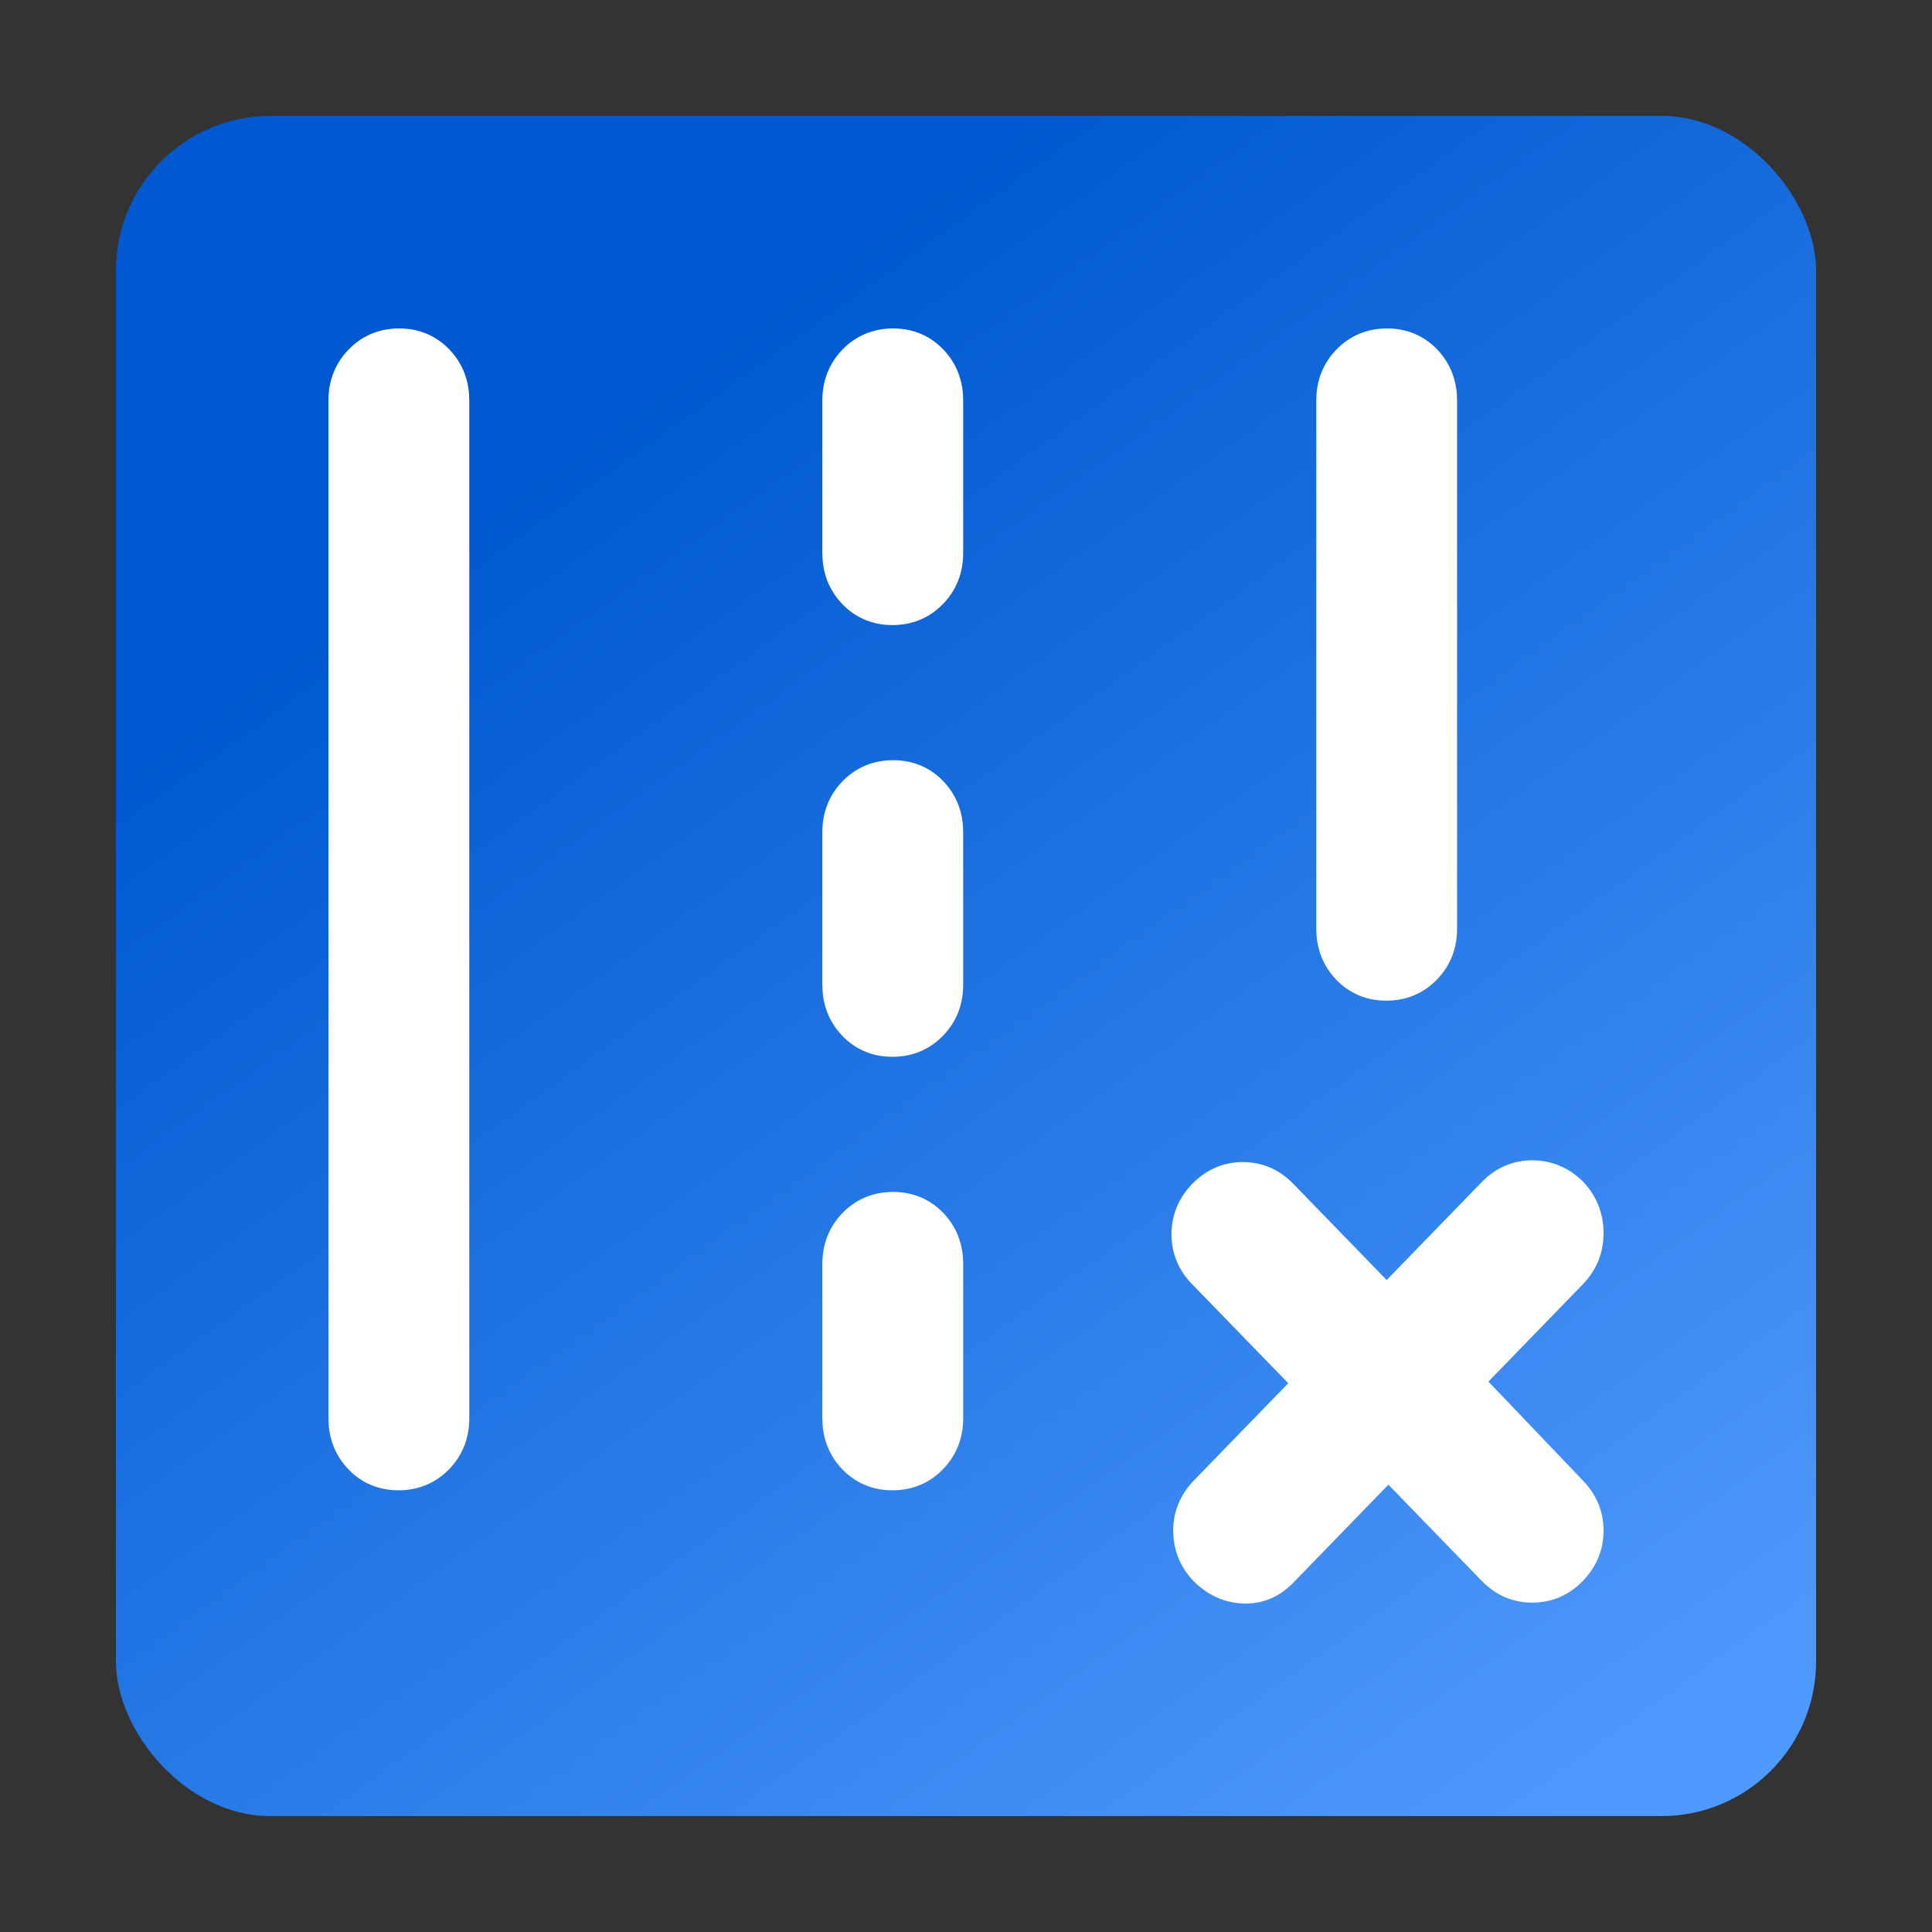
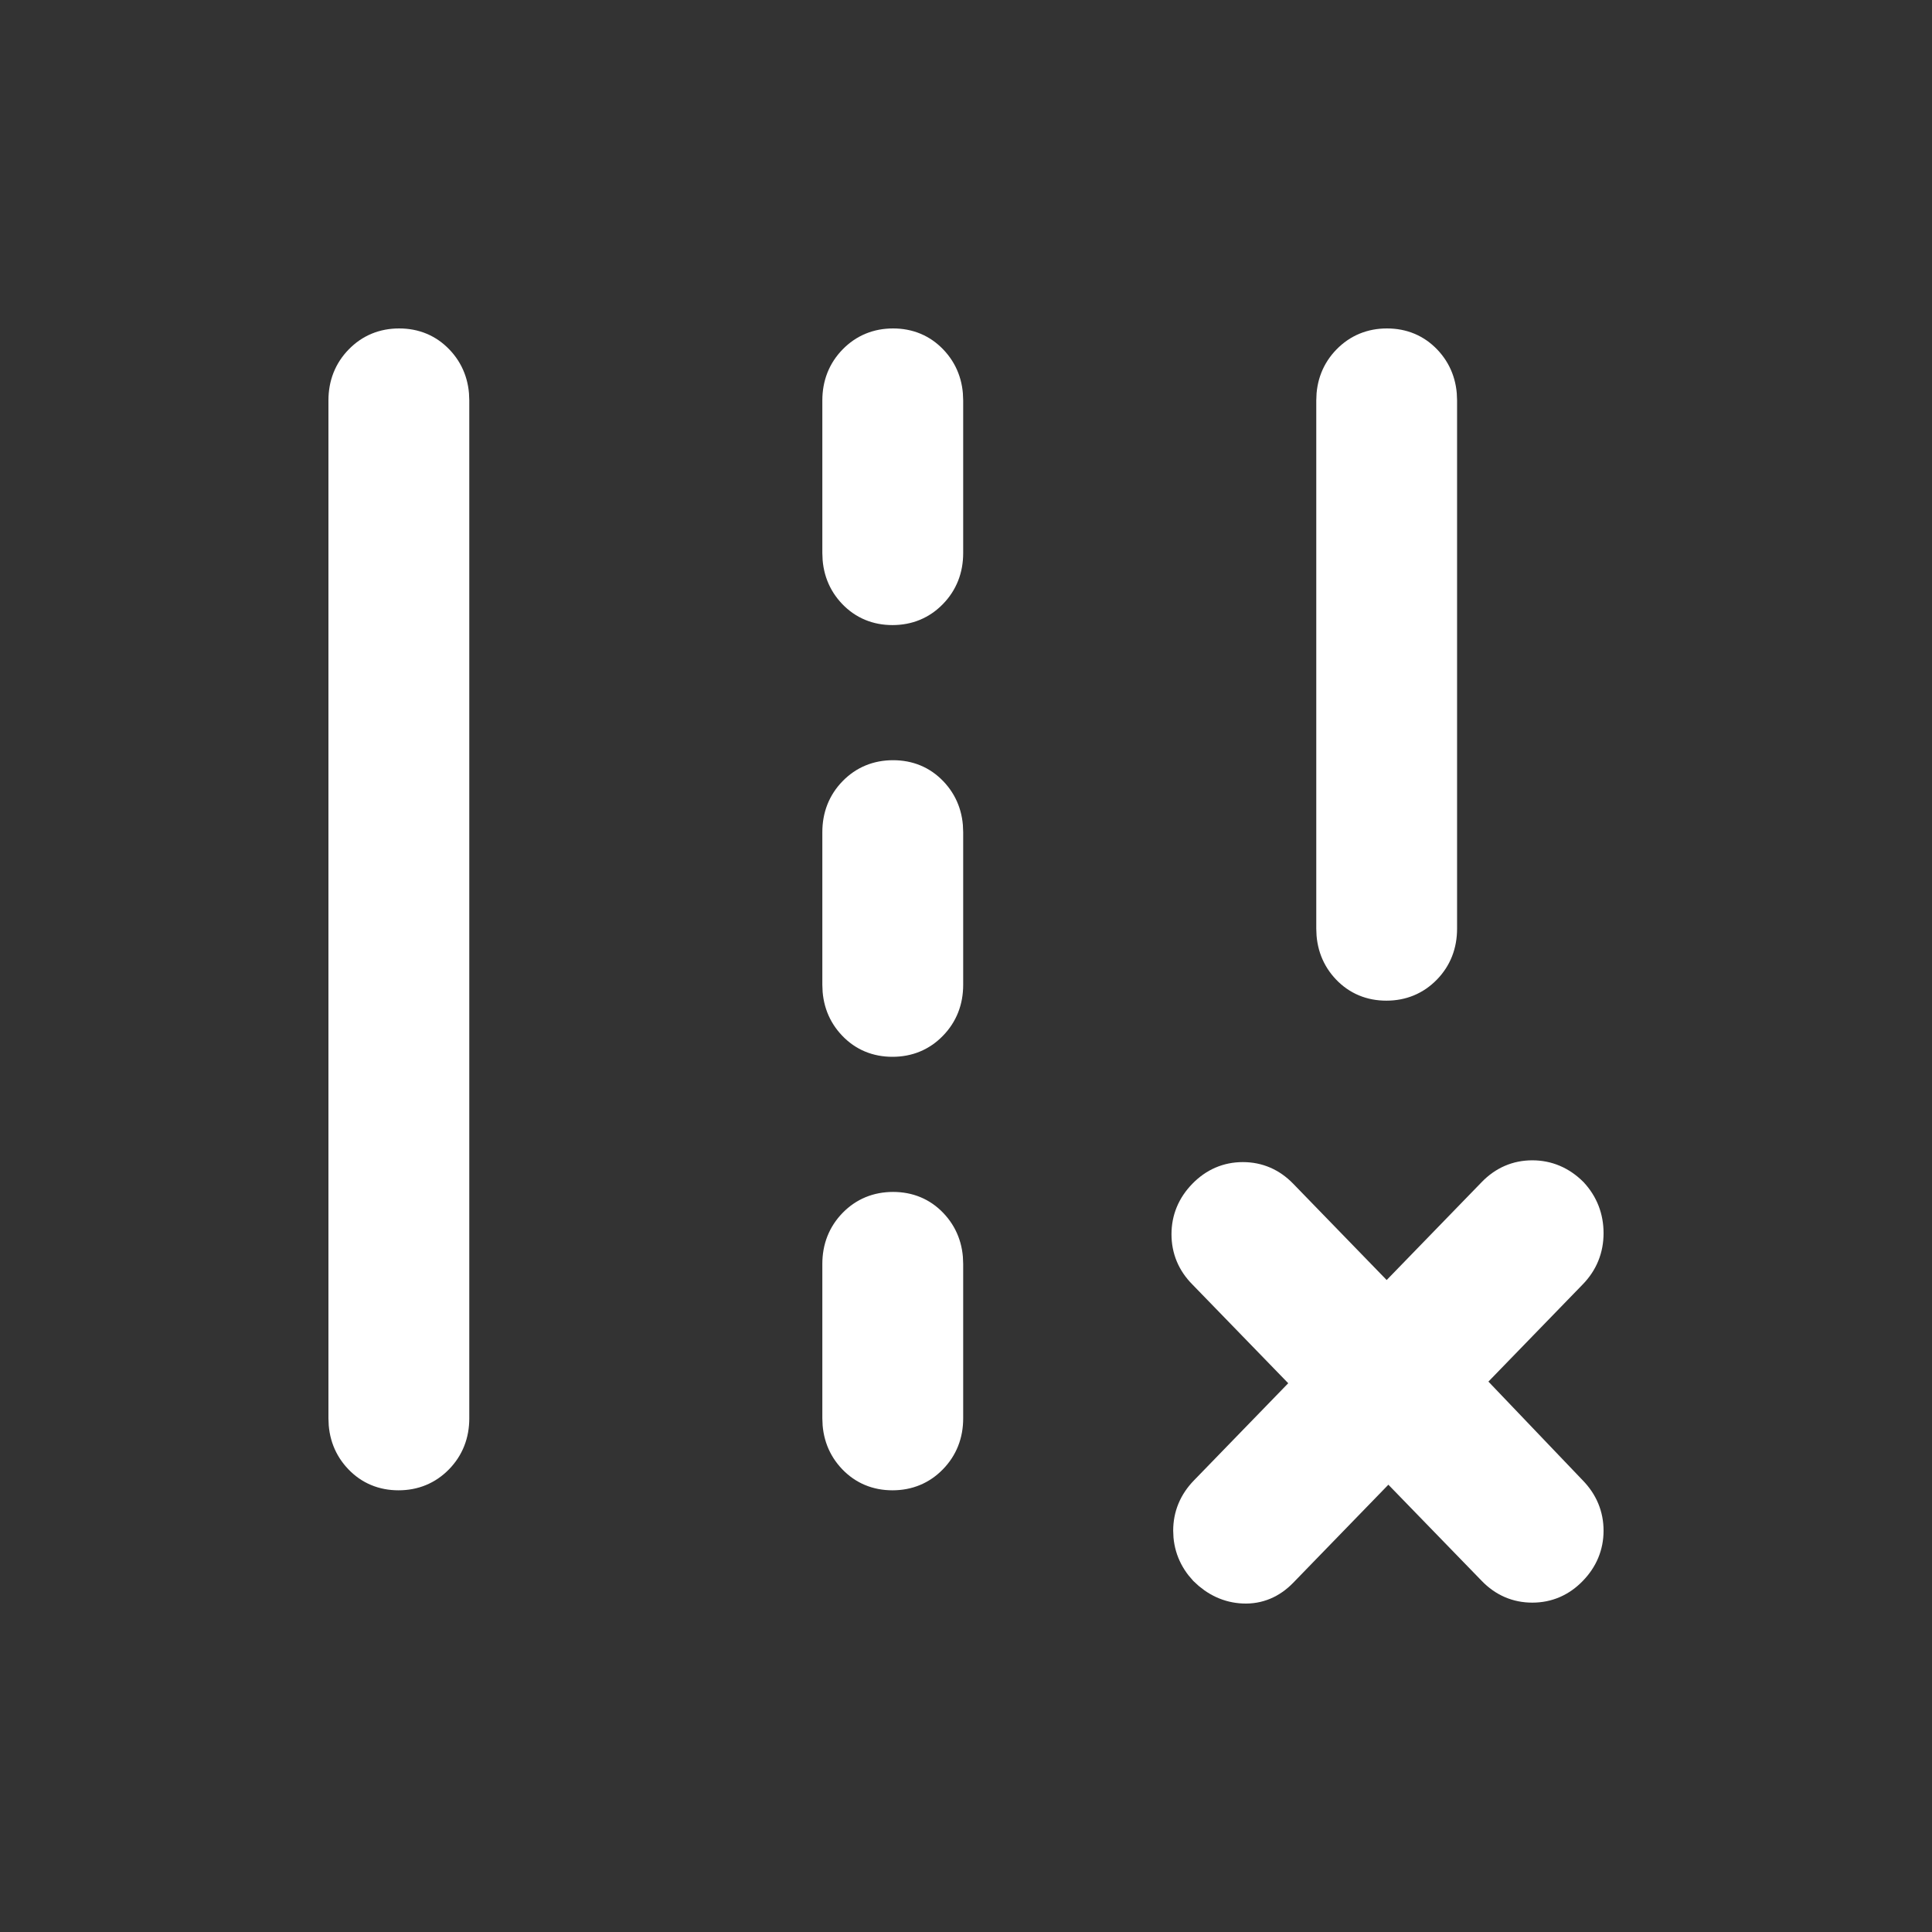
<svg xmlns="http://www.w3.org/2000/svg" width="50" height="50" viewBox="0 0 50 50" fill="none">
  <rect x="0" y="0" width="50" height="50" fill="#333333" stroke="none" />
-   <rect x="3" y="3" width="44" height="44" rx="4" fill="url(#paint0_linear_105_92)" />
  <path d="M34.565 24.034V10.363C34.565 9.977 34.692 9.653 34.947 9.392C35.202 9.131 35.518 9 35.895 9C36.272 9 36.585 9.131 36.835 9.392C37.084 9.653 37.209 9.977 37.209 10.363V24.034C37.209 24.42 37.082 24.744 36.827 25.005C36.572 25.266 36.256 25.397 35.879 25.397C35.502 25.397 35.189 25.266 34.939 25.005C34.69 24.744 34.565 24.42 34.565 24.034ZM9 36.707V10.363C9 9.977 9.128 9.653 9.383 9.392C9.637 9.131 9.953 9 10.33 9C10.707 9 11.02 9.131 11.27 9.392C11.52 9.653 11.645 9.977 11.645 10.363V36.707C11.645 37.093 11.517 37.416 11.262 37.677C11.007 37.938 10.691 38.069 10.314 38.069C9.938 38.069 9.624 37.938 9.375 37.677C9.125 37.416 9 37.093 9 36.707ZM21.782 14.314V10.363C21.782 9.977 21.91 9.653 22.165 9.392C22.42 9.131 22.736 9 23.113 9C23.489 9 23.803 9.131 24.052 9.392C24.302 9.653 24.427 9.977 24.427 10.363V14.314C24.427 14.7 24.299 15.024 24.044 15.285C23.79 15.546 23.474 15.677 23.097 15.677C22.72 15.677 22.407 15.546 22.157 15.285C21.907 15.024 21.782 14.7 21.782 14.314ZM21.782 25.488V21.536C21.782 21.15 21.91 20.826 22.165 20.565C22.42 20.304 22.736 20.174 23.113 20.174C23.489 20.174 23.803 20.304 24.052 20.565C24.302 20.826 24.427 21.15 24.427 21.536V25.488C24.427 25.874 24.299 26.197 24.044 26.458C23.79 26.72 23.474 26.85 23.097 26.85C22.72 26.85 22.407 26.72 22.157 26.458C21.907 26.197 21.782 25.874 21.782 25.488ZM21.782 36.707V32.709C21.782 32.324 21.91 32 22.165 31.738C22.42 31.477 22.736 31.347 23.113 31.347C23.489 31.347 23.803 31.477 24.052 31.738C24.302 32 24.427 32.324 24.427 32.709V36.707C24.427 37.093 24.299 37.416 24.044 37.677C23.79 37.938 23.474 38.069 23.097 38.069C22.72 38.069 22.407 37.938 22.157 37.677C21.907 37.416 21.782 37.093 21.782 36.707ZM35.931 37.706L33.11 40.613C32.846 40.885 32.537 41.014 32.185 40.999C31.832 40.984 31.518 40.84 31.242 40.567C30.989 40.295 30.862 39.977 30.862 39.614C30.862 39.25 30.994 38.932 31.259 38.66L34.036 35.798L31.215 32.891C30.95 32.625 30.818 32.308 30.818 31.942C30.818 31.576 30.951 31.256 31.217 30.984C31.483 30.711 31.799 30.575 32.165 30.575C32.531 30.575 32.846 30.711 33.11 30.984L35.887 33.845L38.708 30.938C38.972 30.666 39.288 30.529 39.656 30.529C40.023 30.529 40.345 30.666 40.62 30.938C40.873 31.211 41 31.536 41 31.915C41 32.293 40.868 32.619 40.603 32.891L37.826 35.753L40.603 38.66C40.868 38.932 41 39.25 41 39.614C41 39.977 40.868 40.295 40.603 40.567C40.339 40.84 40.023 40.976 39.656 40.976C39.288 40.976 38.972 40.84 38.708 40.567L35.931 37.706Z" fill="white" stroke="white" />
  <defs>
    <linearGradient id="paint0_linear_105_92" x1="15" y1="11.5" x2="40.5" y2="47" gradientUnits="userSpaceOnUse">
      <stop stop-color="#0059D0" />
      <stop offset="1" stop-color="#4E99FD" />
    </linearGradient>
  </defs>
</svg>